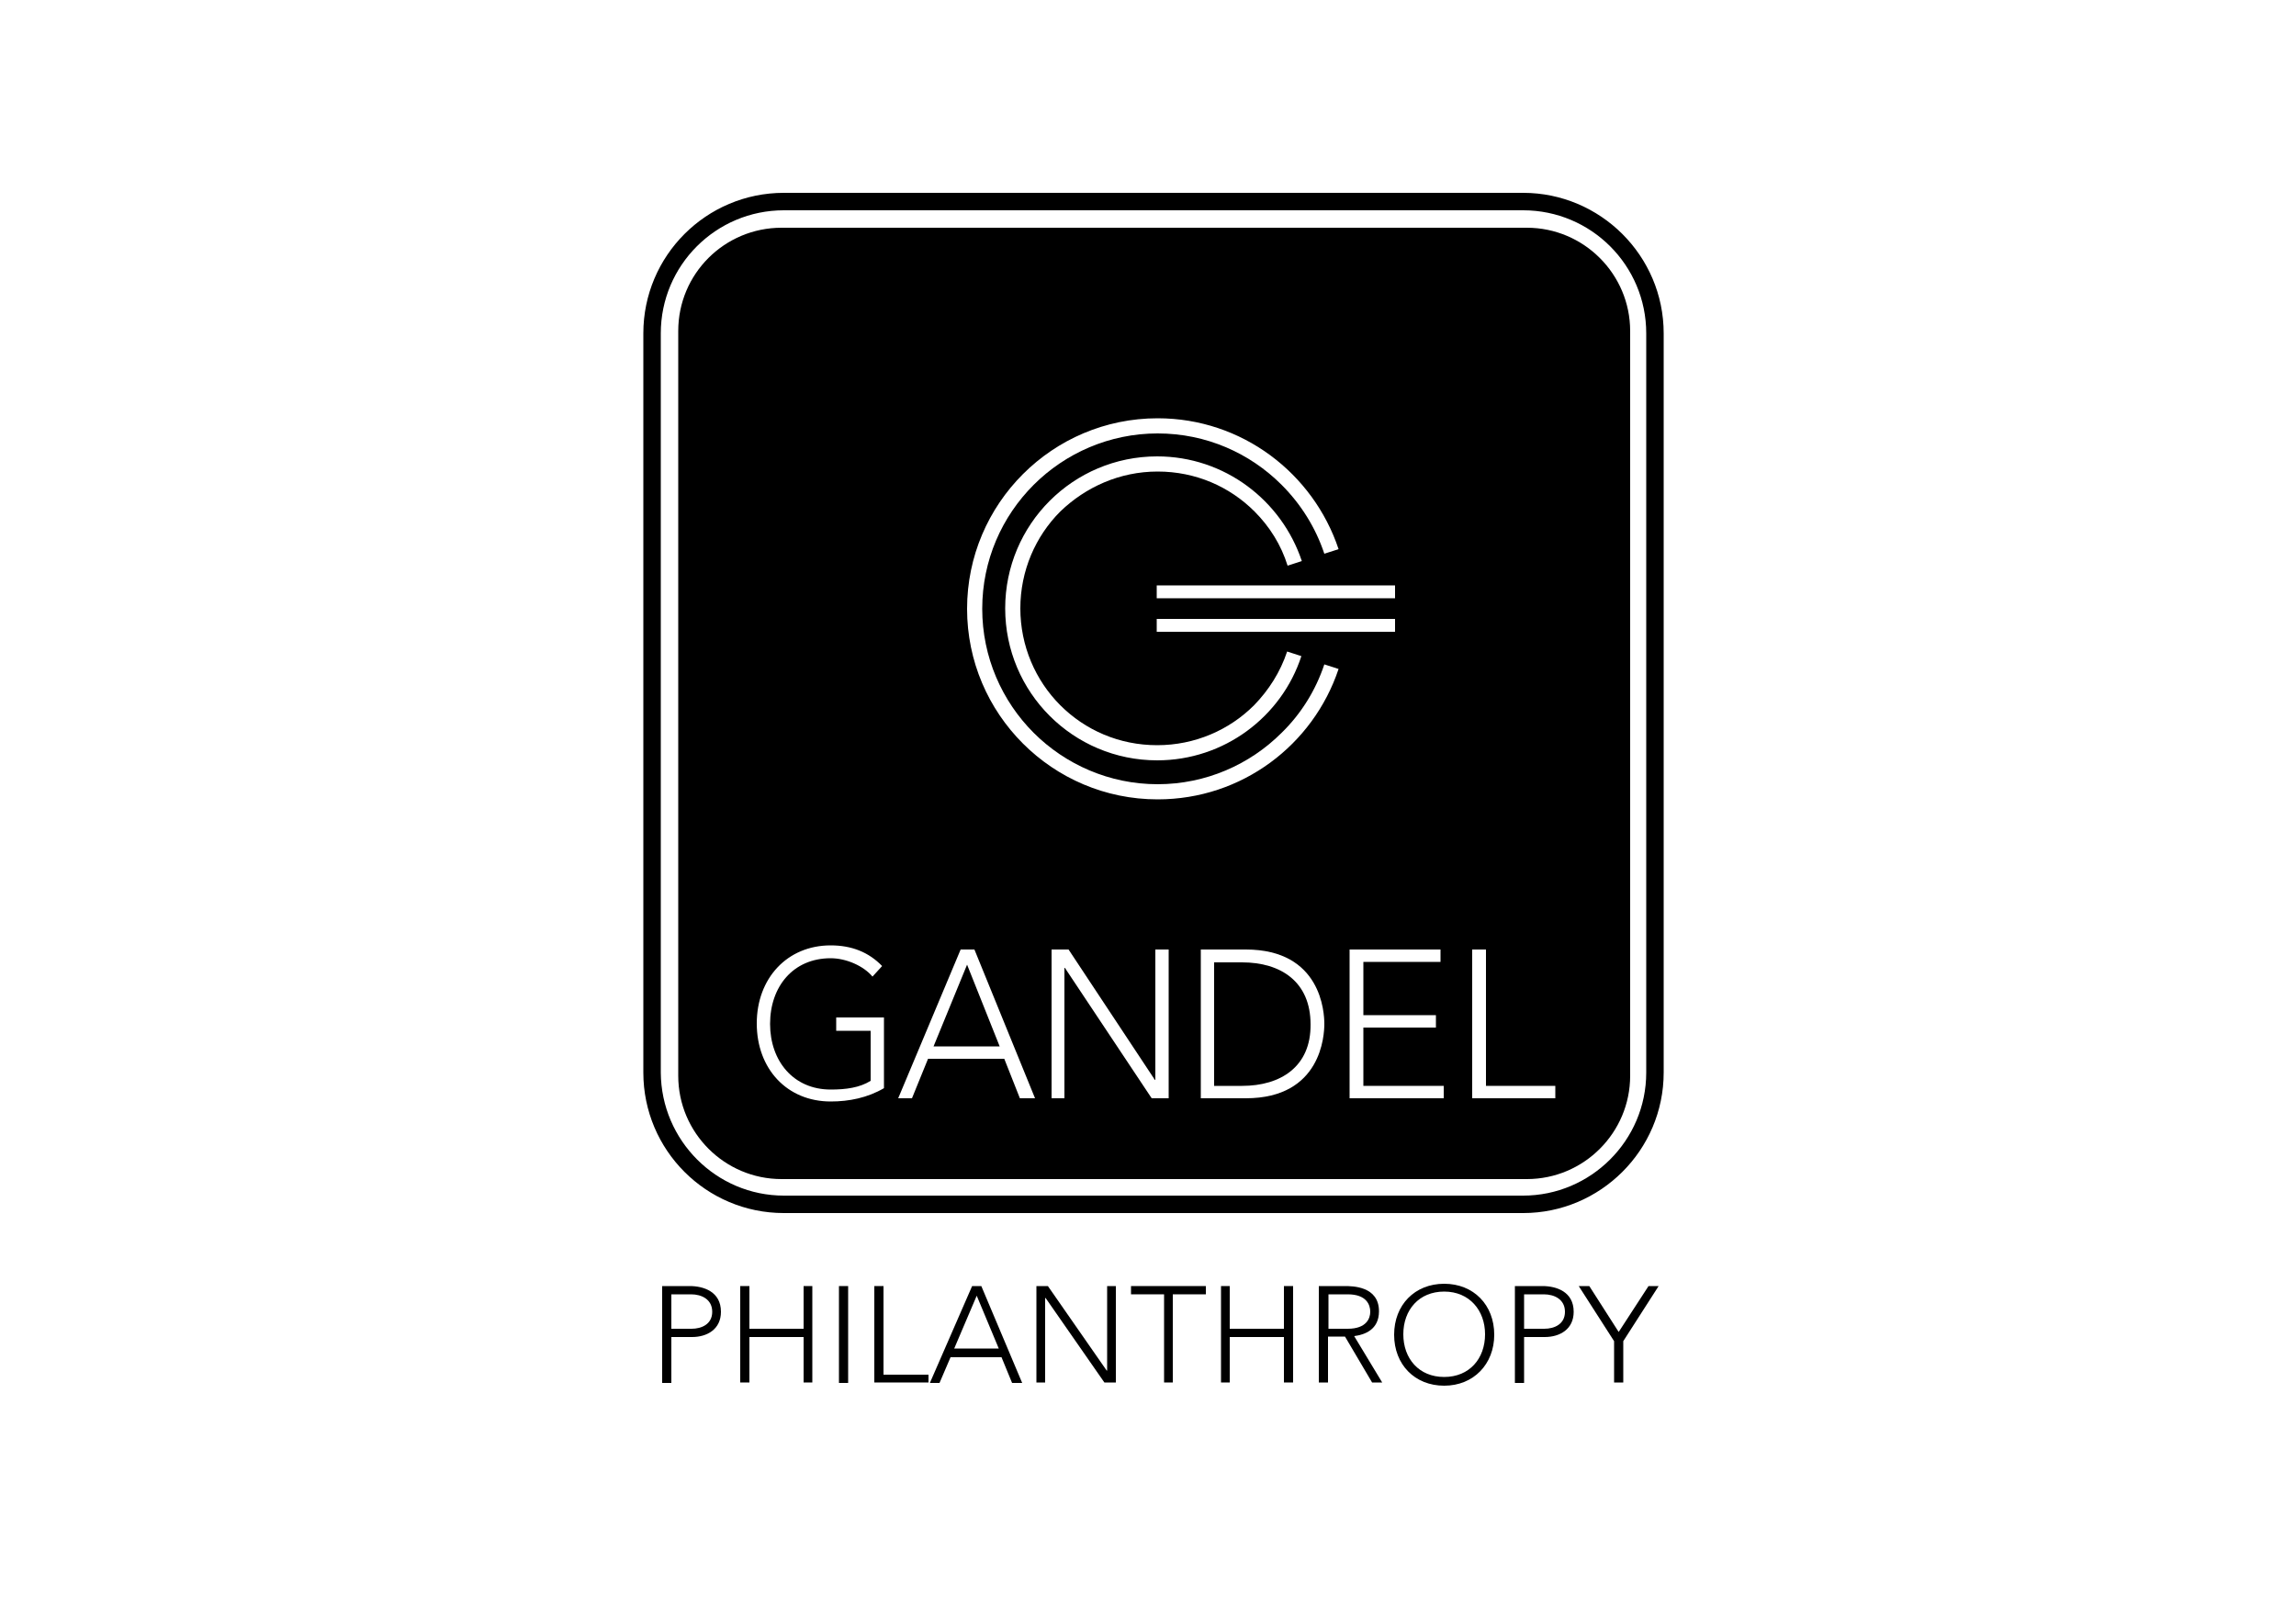
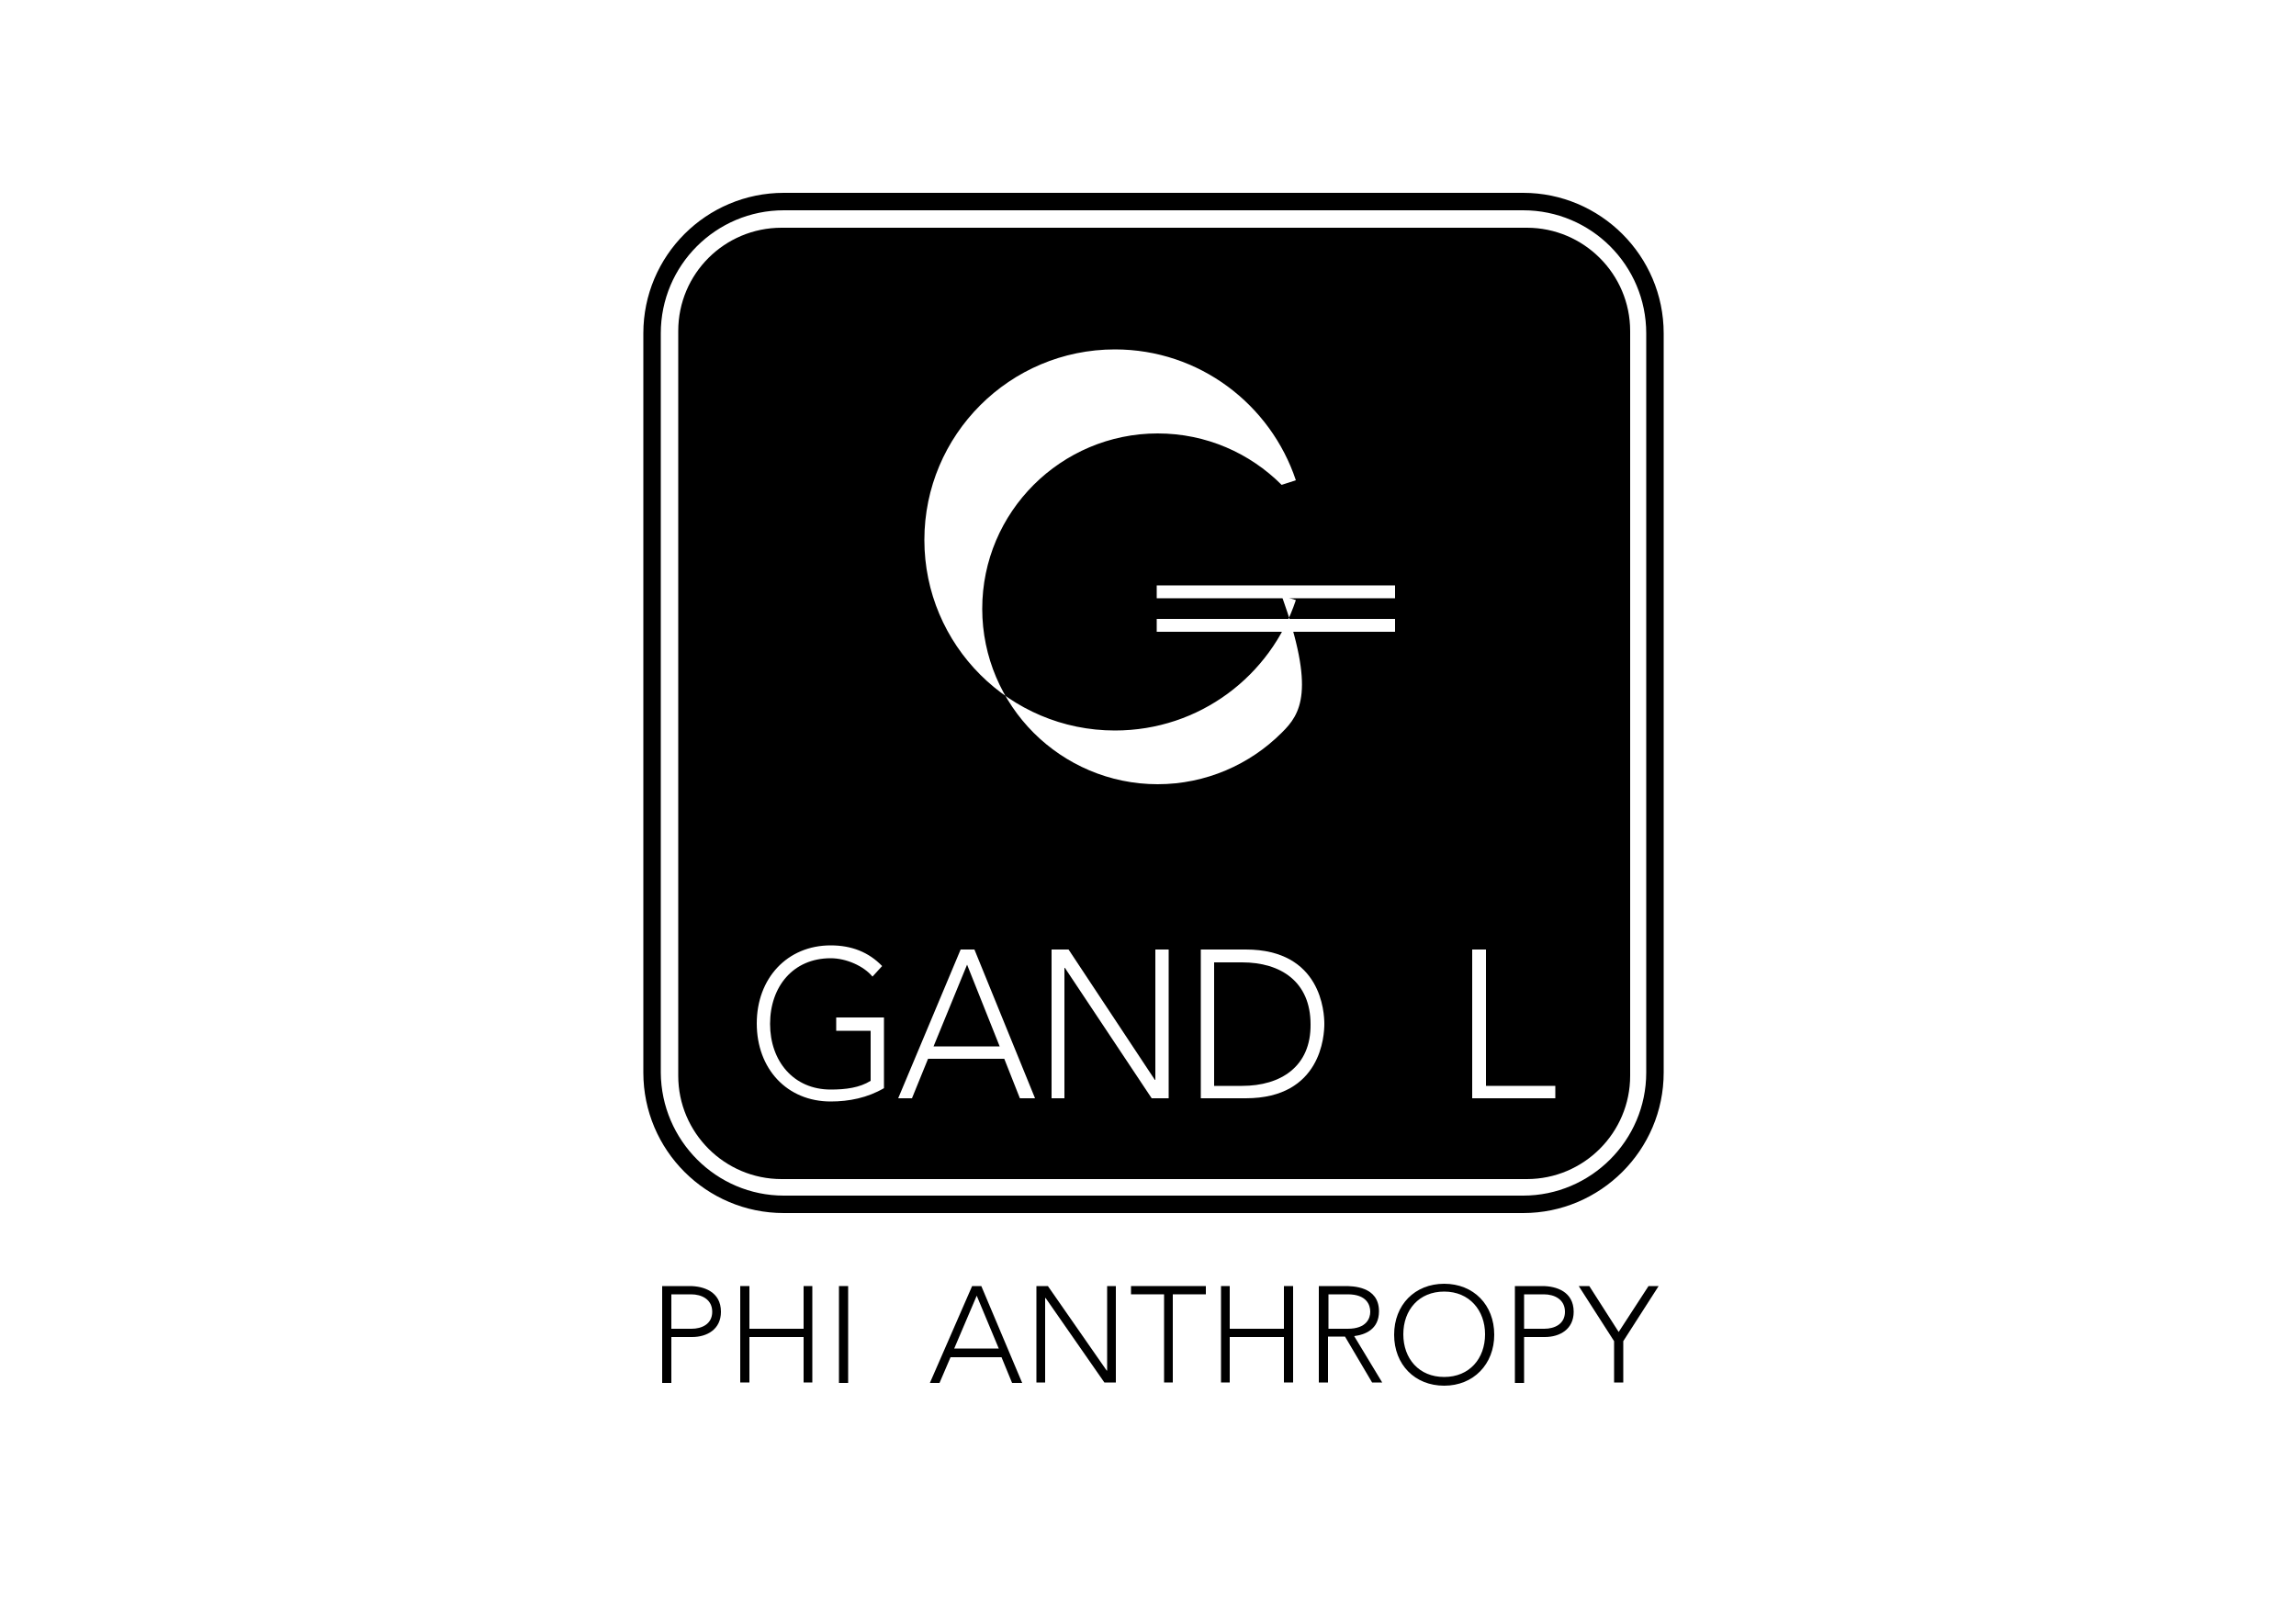
<svg xmlns="http://www.w3.org/2000/svg" id="Layer_1" x="0px" y="0px" width="500px" height="350px" viewBox="0 0 500 350" style="enable-background:new 0 0 500 350;" xml:space="preserve">
  <style type="text/css">
	.st0{fill:#E35854;}
	.st1{fill:#FFFFFF;}
	.st2{fill:#2C80E5;}
	.st3{fill:none;stroke:#2C80E5;stroke-width:3;stroke-miterlimit:10;}
	.st4{fill:#FF0000;}
	.st5{fill-rule:evenodd;clip-rule:evenodd;fill:#FFFFFF;}
	.st6{filter:url(#Adobe_OpacityMaskFilter);}
	.st7{mask:url(#mask-2_16_);fill-rule:evenodd;clip-rule:evenodd;fill:#FFFFFF;}
	.st8{filter:url(#Adobe_OpacityMaskFilter_1_);}
	.st9{mask:url(#mask-2_15_);fill-rule:evenodd;clip-rule:evenodd;fill:#FFFFFF;}
	.st10{filter:url(#Adobe_OpacityMaskFilter_2_);}
	.st11{mask:url(#mask-2_14_);fill-rule:evenodd;clip-rule:evenodd;fill:#FFFFFF;}
	.st12{filter:url(#Adobe_OpacityMaskFilter_3_);}
	.st13{mask:url(#mask-2_13_);fill-rule:evenodd;clip-rule:evenodd;fill:#FFFFFF;}
	.st14{filter:url(#Adobe_OpacityMaskFilter_4_);}
	.st15{mask:url(#mask-2_12_);fill-rule:evenodd;clip-rule:evenodd;fill:#FFFFFF;}
	.st16{filter:url(#Adobe_OpacityMaskFilter_5_);}
	.st17{mask:url(#mask-2_11_);fill-rule:evenodd;clip-rule:evenodd;fill:#FFFFFF;}
	.st18{filter:url(#Adobe_OpacityMaskFilter_6_);}
	.st19{mask:url(#mask-2_10_);fill-rule:evenodd;clip-rule:evenodd;fill:#FFFFFF;}
	.st20{filter:url(#Adobe_OpacityMaskFilter_7_);}
	.st21{mask:url(#mask-2_9_);fill-rule:evenodd;clip-rule:evenodd;fill:#FFFFFF;}
</style>
  <path d="M331.7,264.2h-161c-16.9,0-30.6-13.7-30.6-30.6v-161c0-16.9,13.7-30.6,30.6-30.6h161c16.8,0,30.6,13.7,30.6,30.6v161  C362.3,250.5,348.5,264.2,331.7,264.2z M170.7,260.4h161c14.7,0,26.8-12,26.8-26.8v-161c0-14.8-12-26.8-26.8-26.8h-161  c-14.8,0-26.8,12-26.8,26.8v161C144,248.4,156,260.4,170.7,260.4L170.7,260.4z" />
  <path d="M355,234.3c0,12.4-10.1,22.5-22.5,22.5H170.2c-12.4,0-22.5-10.1-22.5-22.5V72.1c0-12.5,10.1-22.5,22.5-22.5h162.3  c12.4,0,22.5,10.1,22.5,22.5V234.3z" />
  <g>
    <path d="M146.1,289.4h4.5c2.2,0,4.5-1,4.5-3.7c0-2.7-2.3-3.8-4.6-3.8h-4.3V289.4z M144.1,280.1h6.1c3,0,6.8,1.2,6.8,5.6   c0,3.8-3,5.5-6.3,5.5h-4.5v10h-2V280.1z" />
  </g>
  <polygon points="161.2,280.1 163.2,280.1 163.2,289.4 175,289.4 175,280.1 176.9,280.1 176.9,301.1 175,301.1 175,291.2   163.2,291.2 163.2,301.1 161.2,301.1 " />
  <rect x="182.7" y="280.1" width="2" height="21.1" />
-   <polygon points="190.4,280.1 192.4,280.1 192.4,299.4 202.2,299.4 202.2,301.1 190.4,301.1 " />
  <path d="M212.7,282.2l-4.9,11.5h9.7L212.7,282.2z M211.7,280.1h2l8.9,21.1h-2.2l-2.3-5.6H207l-2.4,5.6h-2.1L211.7,280.1z" />
  <polygon points="225.7,280.1 228.2,280.1 241,298.5 241.1,298.5 241.1,280.1 243,280.1 243,301.1 240.5,301.1 227.7,282.7   227.6,282.7 227.6,301.1 225.7,301.1 " />
  <polygon points="253.5,281.9 246.3,281.9 246.3,280.1 262.6,280.1 262.6,281.9 255.4,281.9 255.4,301.1 253.5,301.1 " />
  <polygon points="265.9,280.1 267.8,280.1 267.8,289.4 279.6,289.4 279.6,280.1 281.6,280.1 281.6,301.1 279.6,301.1 279.6,291.2   267.8,291.2 267.8,301.1 265.9,301.1 " />
  <g>
    <path d="M289.3,289.4h4.2c4.1,0,4.9-2.3,4.9-3.7c0-1.5-0.8-3.8-4.9-3.8h-4.2V289.4z M287.3,280.1h5.5c1.7,0,7.5,0,7.5,5.5   c0,4-3.1,5.1-5.4,5.4l6.1,10.1h-2.2l-5.9-10h-3.7v10h-2V280.1z" />
    <path d="M314.5,299.9c5.5,0,8.9-4,8.9-9.3c0-5.2-3.4-9.3-8.9-9.3c-5.5,0-8.9,4-8.9,9.3C305.6,295.9,309,299.9,314.5,299.9    M314.5,279.6c6.4,0,10.9,4.6,10.9,11.1c0,6.4-4.5,11.1-10.9,11.1c-6.4,0-10.9-4.6-10.9-11.1C303.6,284.2,308.1,279.6,314.5,279.6" />
    <path d="M331.8,289.4h4.5c2.2,0,4.5-1,4.5-3.7c0-2.7-2.3-3.8-4.6-3.8h-4.3V289.4z M329.8,280.1h6.1c3,0,6.8,1.2,6.8,5.6   c0,3.8-3,5.5-6.3,5.5h-4.5v10h-2V280.1z" />
  </g>
  <polygon points="351.5,292.1 343.8,280.1 346.1,280.1 352.5,290.1 359,280.1 361.2,280.1 353.5,292.1 353.5,301.1 351.5,301.1 " />
  <g>
-     <path class="st1" d="M279.1,159.6c-6.9,6.9-16.5,11.2-27,11.2c-10.5,0-20.1-4.3-27-11.2c-6.9-6.9-11.2-16.5-11.2-27   c0-10.6,4.3-20.1,11.2-27c6.9-6.9,16.5-11.2,27-11.2c10.6,0,20.1,4.3,27,11.2c4.2,4.2,7.4,9.3,9.3,15l3.1-1   c-5.5-16.5-21-28.5-39.4-28.5c-22.9,0-41.5,18.6-41.5,41.5c0,22.9,18.6,41.5,41.5,41.5c18.4,0,33.9-11.9,39.4-28.4l-3.1-1   C286.5,150.4,283.3,155.5,279.1,159.6z" />
-     <path class="st1" d="M252.1,102.7c8.3,0,15.7,3.3,21.1,8.7c3.3,3.3,5.8,7.3,7.2,11.8l3.1-1c-4.4-13.2-16.8-22.8-31.5-22.8   c-18.3,0-33.1,14.8-33.1,33.1c0,18.3,14.8,33.1,33.1,33.1c14.6,0,27.1-9.5,31.4-22.7l-3.1-1c-1.5,4.5-4,8.4-7.2,11.7   c-5.4,5.4-12.9,8.7-21.1,8.7c-8.3,0-15.7-3.3-21.1-8.7c-5.4-5.4-8.7-12.9-8.7-21.1c0-8.2,3.3-15.7,8.7-21.1   C236.4,106.1,243.8,102.7,252.1,102.7z" />
+     <path class="st1" d="M279.1,159.6c-6.9,6.9-16.5,11.2-27,11.2c-10.5,0-20.1-4.3-27-11.2c-6.9-6.9-11.2-16.5-11.2-27   c0-10.6,4.3-20.1,11.2-27c6.9-6.9,16.5-11.2,27-11.2c10.6,0,20.1,4.3,27,11.2l3.1-1   c-5.5-16.5-21-28.5-39.4-28.5c-22.9,0-41.5,18.6-41.5,41.5c0,22.9,18.6,41.5,41.5,41.5c18.4,0,33.9-11.9,39.4-28.4l-3.1-1   C286.5,150.4,283.3,155.5,279.1,159.6z" />
    <path class="st1" d="M182.1,224.5h7.5v10.9c-2.4,1.5-5.4,1.9-8.7,1.9c-8.1,0-13.2-6.2-13.2-14.3c0-8.1,5-14.3,13.2-14.3   c3.4,0,7.2,1.7,9.1,4l2.1-2.3c-2.9-3-6.6-4.5-11.2-4.5c-9.5,0-16.1,7.2-16.1,17c0,9.9,6.6,17,16.1,17c4,0,8-0.8,11.6-2.9v-15.4   h-10.4V224.5z" />
    <path class="st1" d="M209.2,206.8l-13.6,32.4h3l3.5-8.6h16.6l3.4,8.6h3.3l-13.2-32.4H209.2z M203.3,227.9l7.3-17.8l7.1,17.8H203.3z   " />
    <polygon class="st1" points="251.6,235.2 251.5,235.2 232.7,206.8 229,206.8 229,239.2 231.8,239.2 231.8,210.8 231.9,210.8    250.8,239.2 254.5,239.2 254.5,206.8 251.6,206.8  " />
    <path class="st1" d="M271.3,206.8h-9.8v32.4h9.8c16.5,0,17.1-13.8,17.1-16.2C288.4,220.6,287.8,206.8,271.3,206.8z M270.5,236.5   h-6.1v-26.9h6.1c8.4,0,14.9,4.2,14.9,13.5C285.5,232.3,278.9,236.5,270.5,236.5z" />
-     <polygon class="st1" points="296.9,223.8 312.7,223.8 312.7,221.1 296.9,221.1 296.9,209.5 313.7,209.5 313.7,206.8 293.9,206.8    293.9,239.2 314.4,239.2 314.4,236.5 296.9,236.5  " />
    <polygon class="st1" points="323.6,236.5 323.6,206.8 320.6,206.8 320.6,239.2 338.7,239.2 338.7,236.5  " />
    <rect x="251.9" y="127.5" class="st1" width="51.9" height="2.8" />
    <rect x="251.9" y="134.8" class="st1" width="51.9" height="2.8" />
  </g>
</svg>